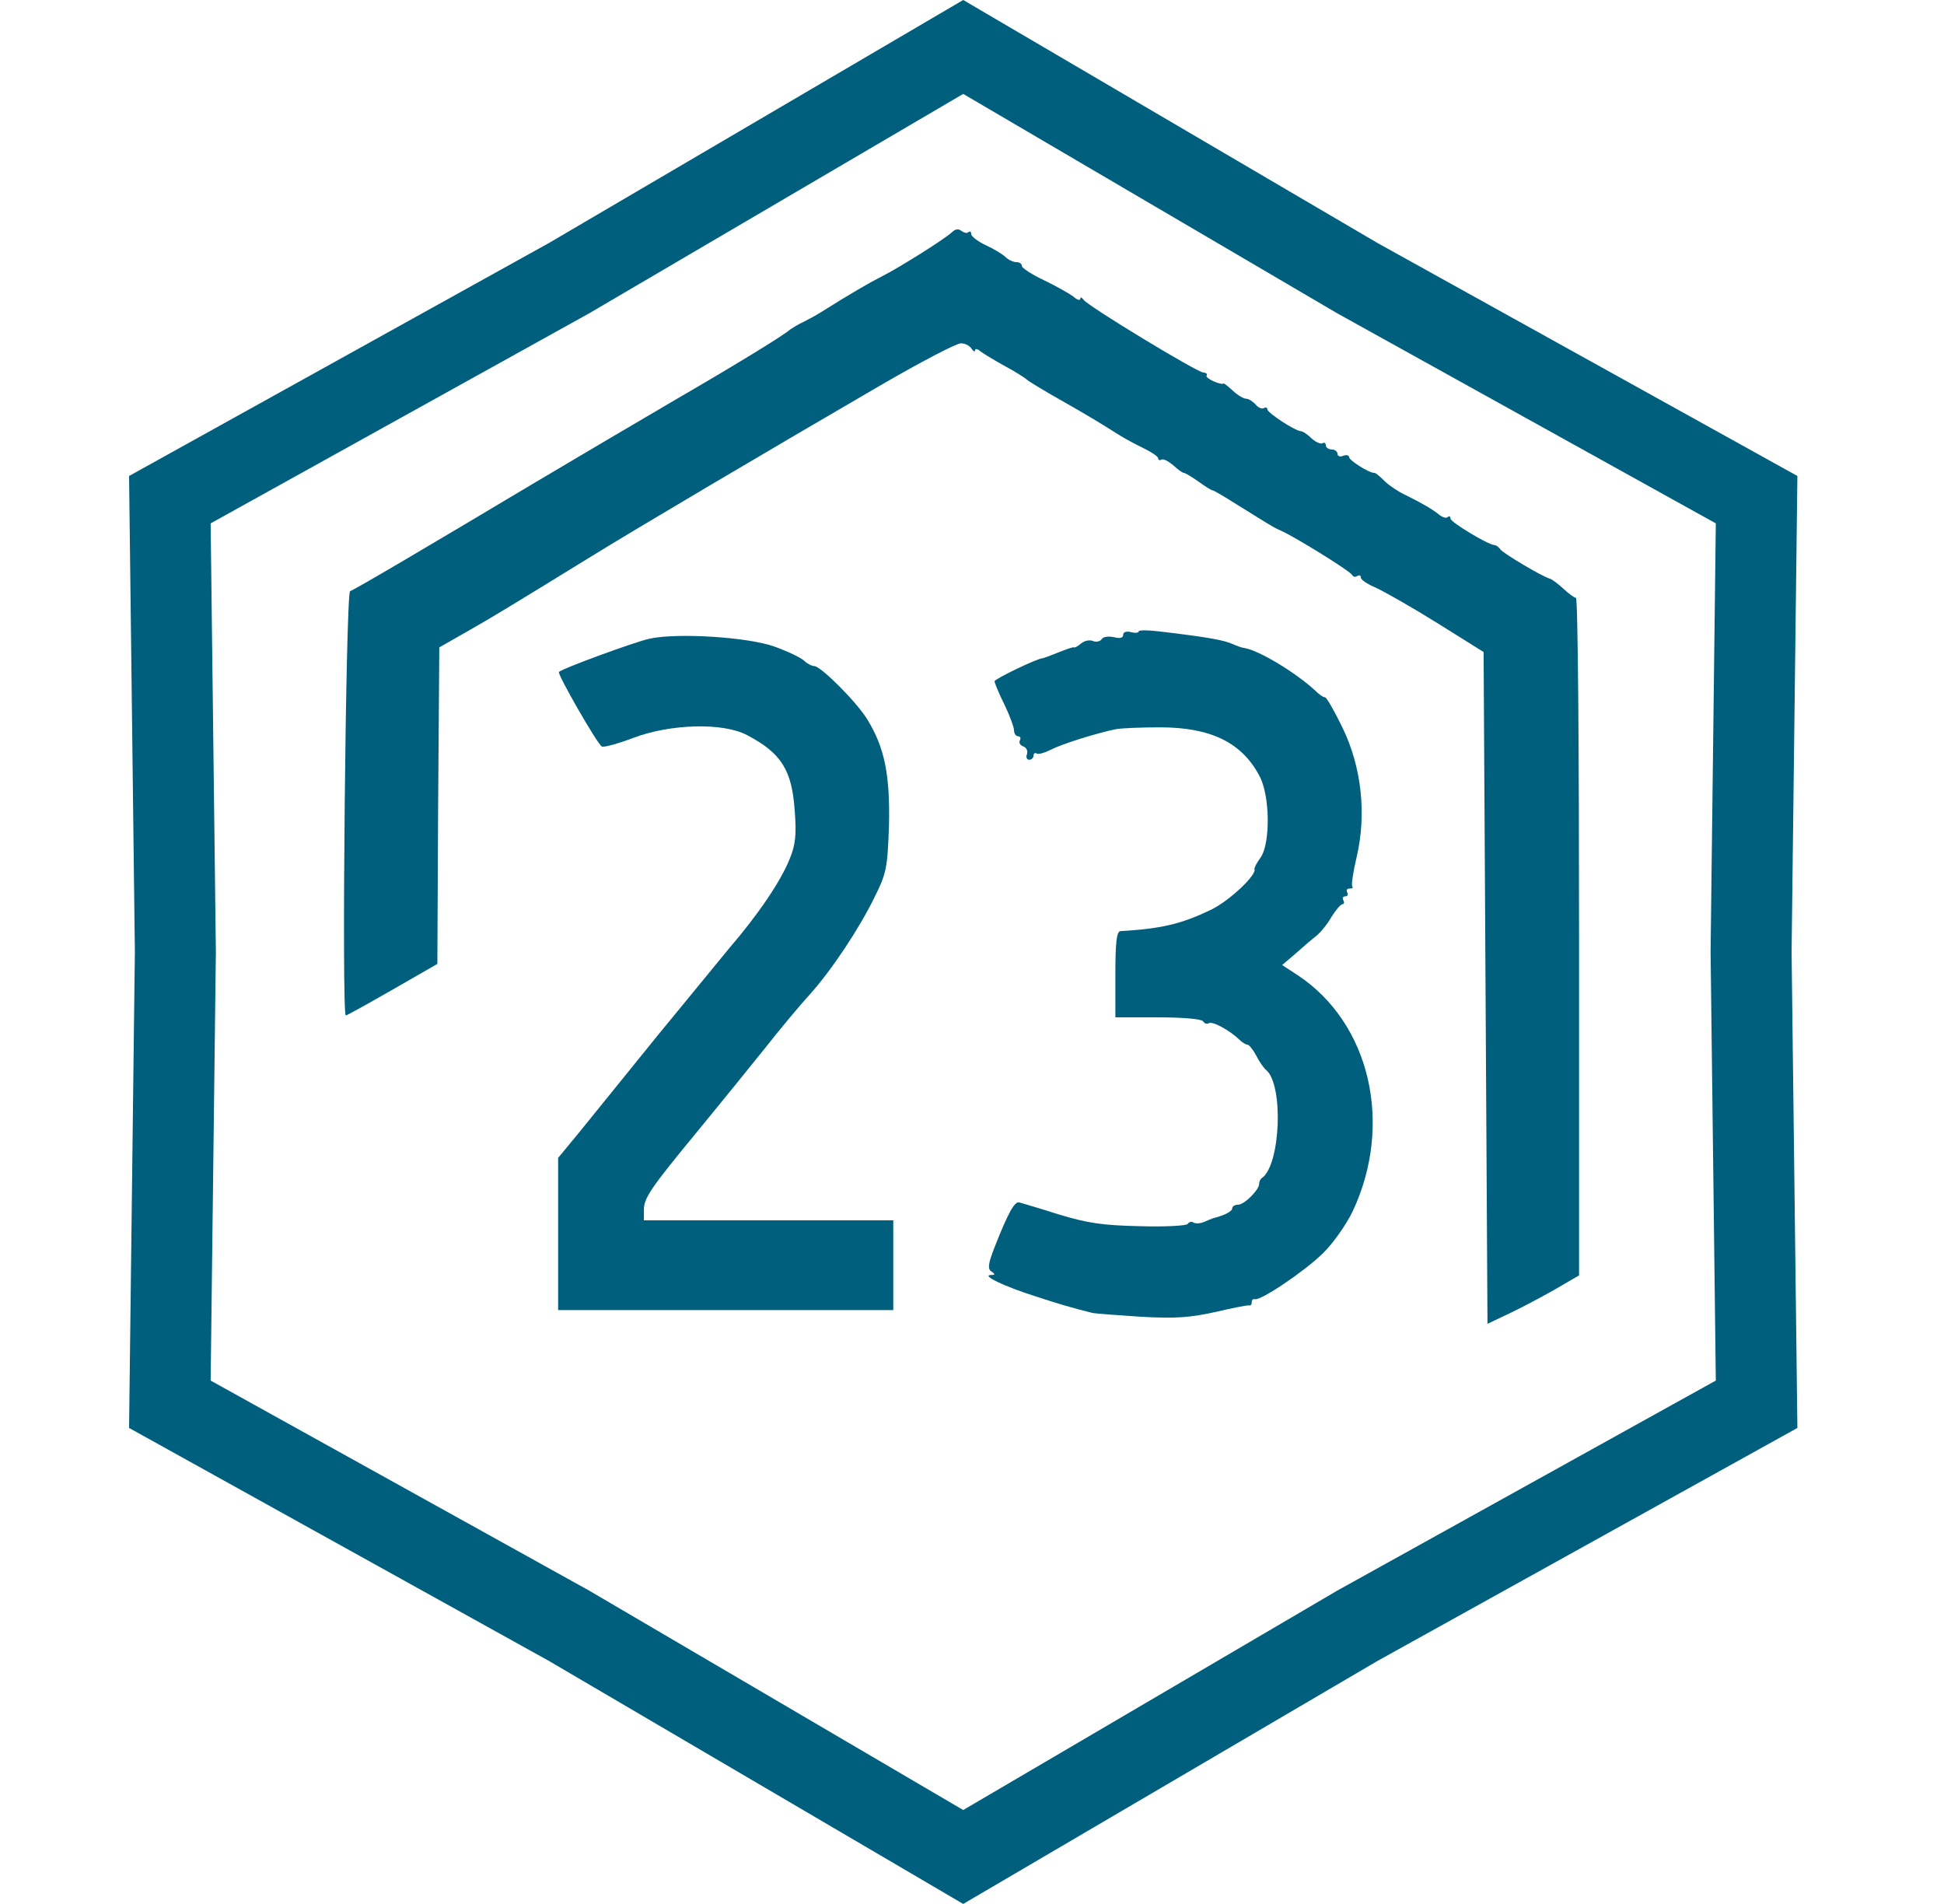
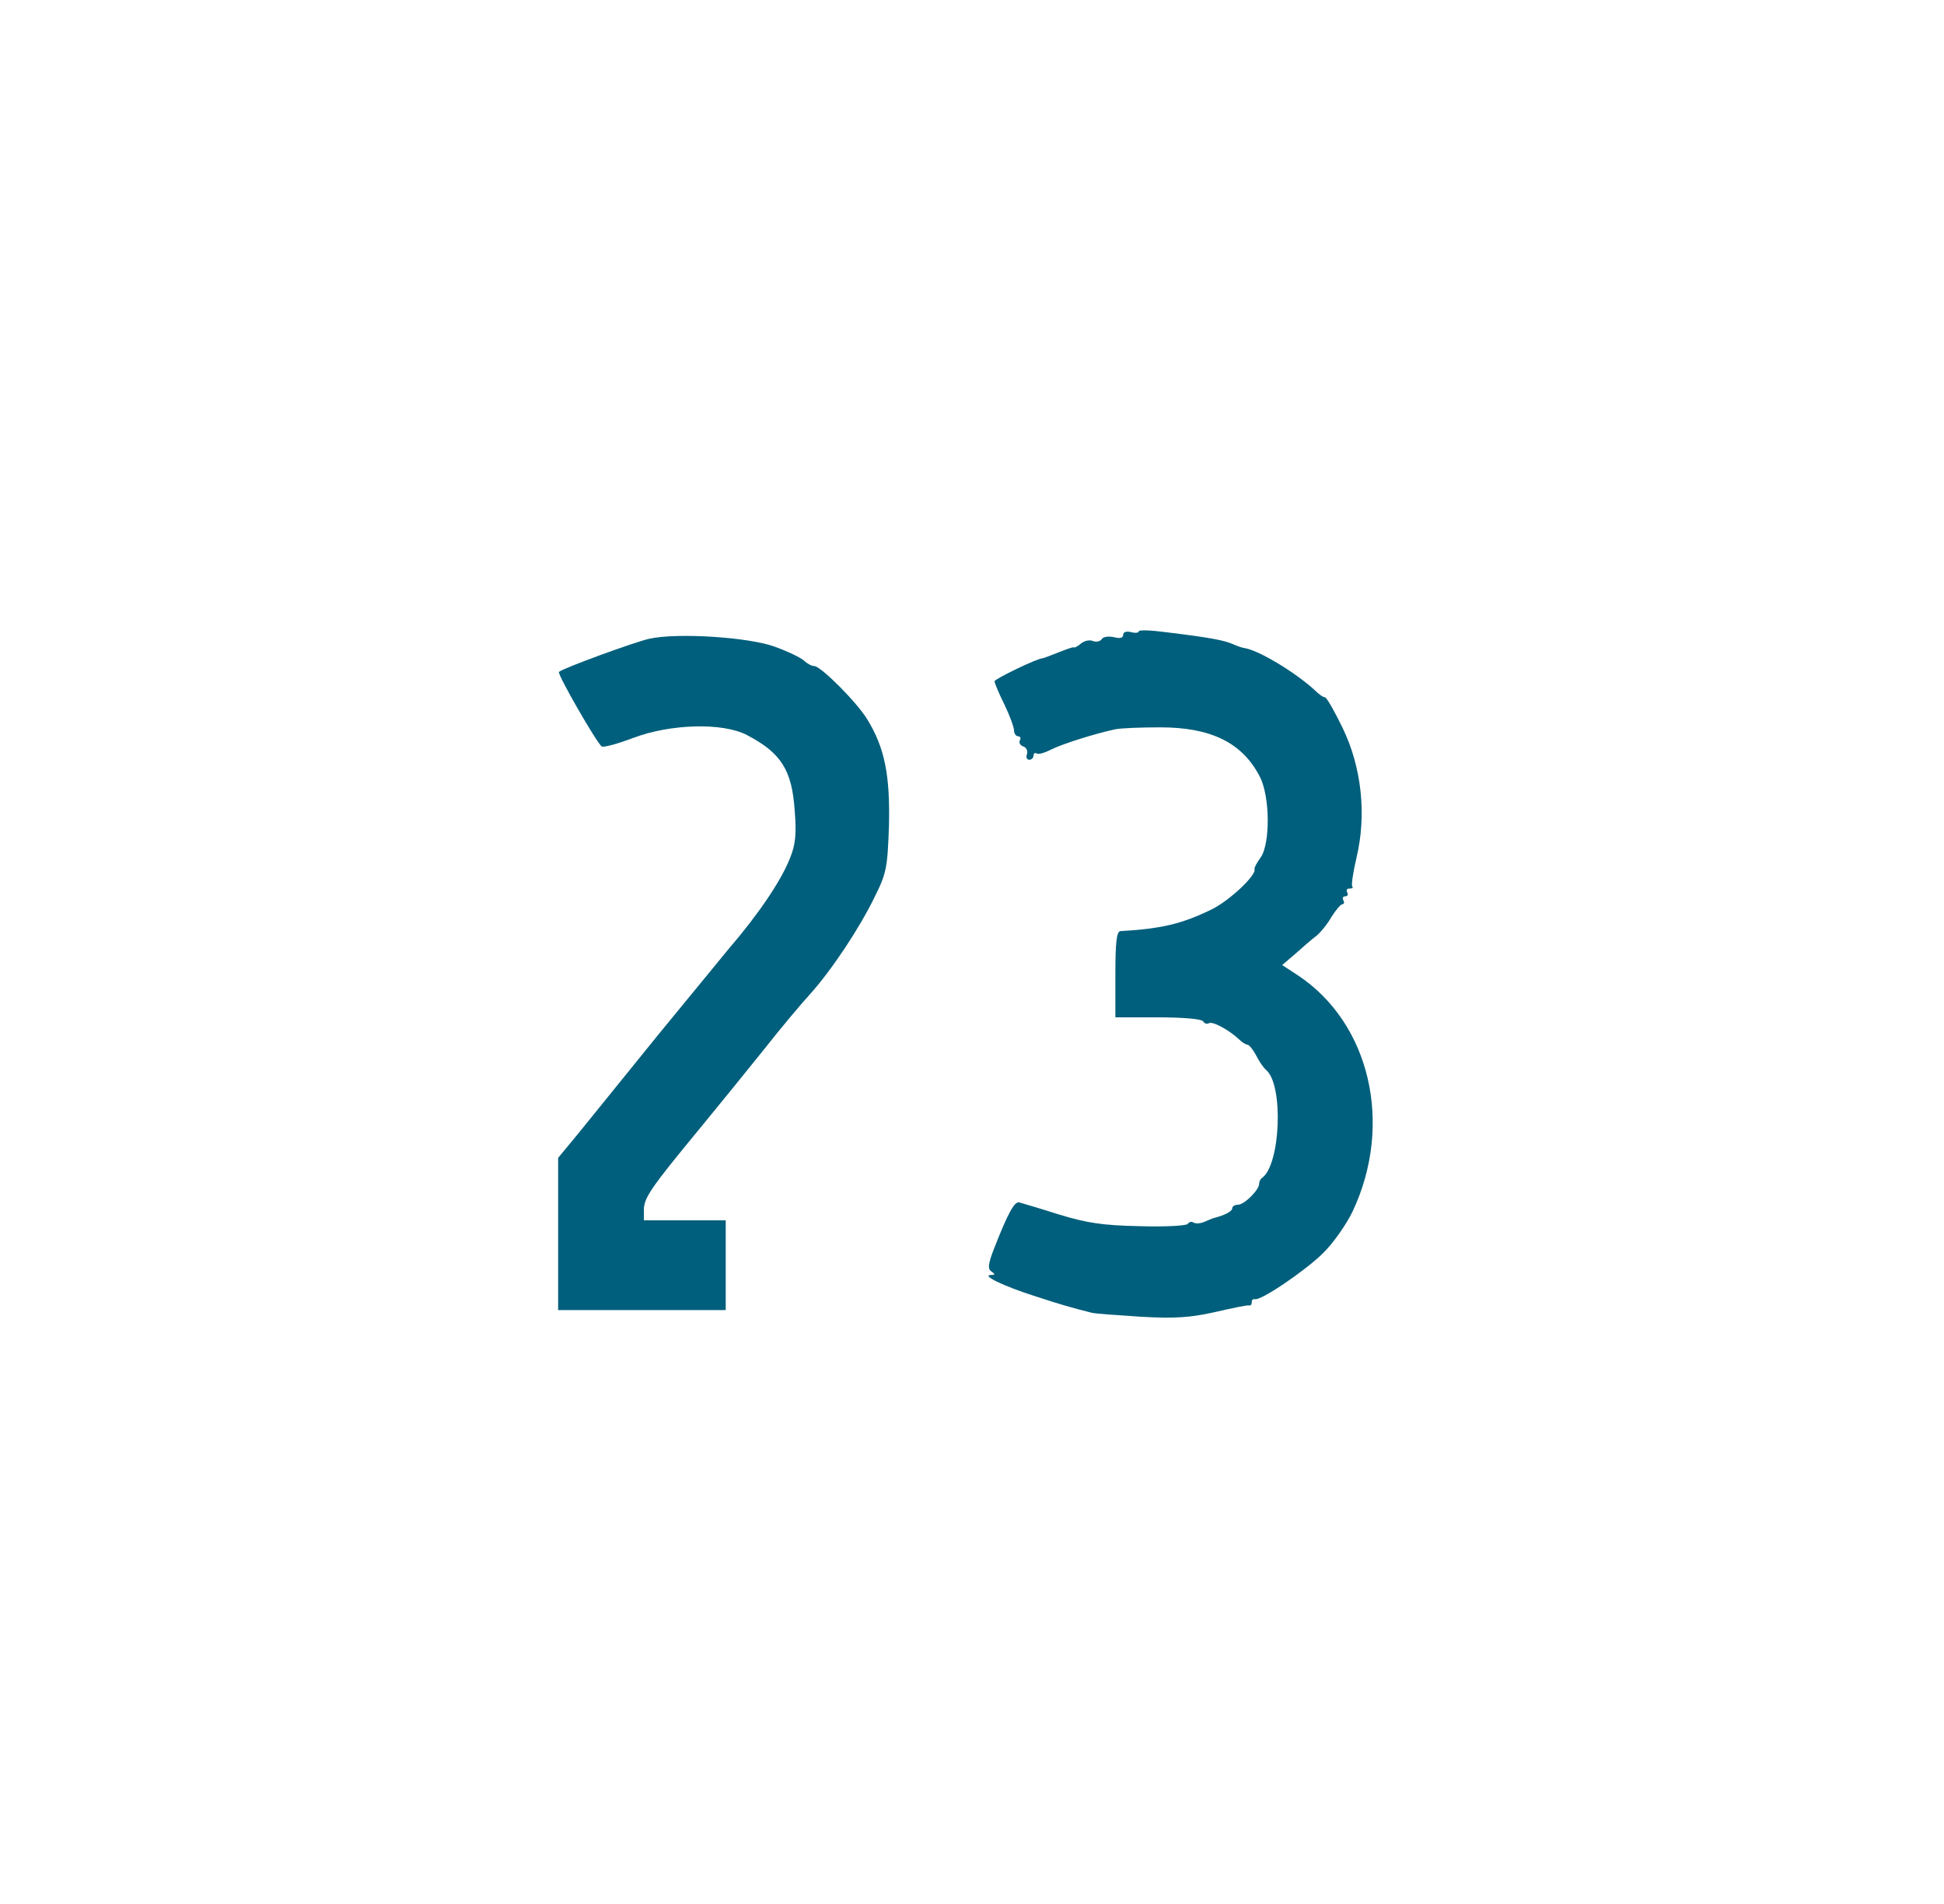
<svg xmlns="http://www.w3.org/2000/svg" width="48" height="47" viewBox="0 0 48 47" fill="none">
-   <path d="M23.509 5.729C23.355 5.883 22.191 6.615 21.767 6.827C21.479 6.972 20.978 7.261 20.276 7.704C20.17 7.771 19.977 7.877 19.843 7.945C19.708 8.003 19.564 8.099 19.506 8.137C19.333 8.292 18.082 9.053 16.62 9.901C15.831 10.363 14.291 11.269 13.204 11.915C10.414 13.581 8.759 14.555 8.644 14.593C8.538 14.632 8.432 25.067 8.538 25.067C8.567 25.067 9.086 24.778 9.692 24.431L10.799 23.795L10.818 19.893L10.847 15.981L11.54 15.586C12.204 15.21 12.656 14.93 14.647 13.707C15.706 13.052 19.083 11.057 21.719 9.525C22.729 8.937 23.634 8.465 23.73 8.475C23.836 8.475 23.951 8.542 23.99 8.61C24.038 8.677 24.076 8.696 24.076 8.648C24.076 8.6 24.134 8.61 24.201 8.667C24.259 8.716 24.529 8.879 24.788 9.024C25.058 9.168 25.317 9.332 25.366 9.38C25.423 9.429 25.789 9.65 26.183 9.872C26.943 10.305 27.145 10.431 27.588 10.71C27.752 10.816 28.04 10.97 28.242 11.067C28.435 11.163 28.598 11.269 28.598 11.317C28.598 11.356 28.637 11.375 28.675 11.346C28.723 11.317 28.849 11.385 28.964 11.481C29.079 11.587 29.195 11.674 29.233 11.674C29.262 11.674 29.426 11.77 29.589 11.886C29.762 12.011 29.916 12.107 29.945 12.107C29.974 12.107 30.234 12.261 30.523 12.444C31.379 12.974 31.427 13.013 31.648 13.109C32.023 13.283 33.361 14.111 33.39 14.198C33.409 14.237 33.467 14.256 33.515 14.217C33.563 14.188 33.601 14.208 33.601 14.256C33.601 14.314 33.765 14.42 33.967 14.506C34.16 14.593 34.843 14.979 35.478 15.374L36.632 16.096L36.68 24.383L36.728 32.679L37.258 32.428C37.546 32.293 38.056 32.023 38.393 31.831L38.989 31.484V23.12C38.989 18.524 38.961 14.757 38.912 14.757C38.874 14.757 38.739 14.661 38.605 14.535C38.47 14.41 38.325 14.304 38.268 14.285C38.085 14.237 37.113 13.659 37.046 13.562C37.007 13.504 36.94 13.456 36.901 13.456C36.738 13.447 35.814 12.888 35.814 12.801C35.814 12.743 35.785 12.733 35.747 12.762C35.718 12.801 35.622 12.772 35.545 12.714C35.372 12.57 35.083 12.406 34.689 12.213C34.525 12.136 34.294 11.982 34.188 11.876C34.073 11.76 33.967 11.674 33.938 11.674C33.813 11.683 33.313 11.365 33.313 11.288C33.313 11.24 33.245 11.221 33.168 11.25C33.092 11.288 33.024 11.259 33.024 11.201C33.024 11.144 32.957 11.095 32.88 11.095C32.803 11.095 32.736 11.047 32.736 10.989C32.736 10.941 32.697 10.912 32.658 10.941C32.61 10.97 32.485 10.912 32.389 10.826C32.293 10.729 32.168 10.643 32.11 10.643C31.956 10.623 31.292 10.19 31.292 10.103C31.292 10.065 31.254 10.045 31.206 10.074C31.158 10.103 31.071 10.065 31.004 9.987C30.936 9.91 30.831 9.843 30.773 9.843C30.705 9.843 30.561 9.756 30.446 9.65C30.33 9.544 30.224 9.457 30.215 9.467C30.138 9.515 29.753 9.332 29.791 9.274C29.82 9.236 29.782 9.197 29.714 9.197C29.57 9.197 26.847 7.55 26.751 7.396C26.712 7.338 26.674 7.328 26.674 7.376C26.674 7.424 26.597 7.405 26.511 7.328C26.414 7.251 26.087 7.068 25.789 6.923C25.481 6.779 25.231 6.615 25.231 6.567C25.231 6.509 25.173 6.471 25.096 6.471C25.019 6.471 24.894 6.413 24.827 6.345C24.759 6.278 24.538 6.143 24.346 6.056C24.144 5.96 23.98 5.835 23.98 5.777C23.98 5.719 23.951 5.7 23.913 5.729C23.884 5.767 23.807 5.748 23.739 5.7C23.672 5.642 23.586 5.652 23.509 5.729Z" fill="#005F7C" />
  <path d="M28.117 15.585C28.117 15.623 28.031 15.633 27.925 15.604C27.809 15.575 27.732 15.604 27.732 15.672C27.732 15.749 27.655 15.768 27.502 15.729C27.367 15.7 27.232 15.72 27.203 15.778C27.165 15.835 27.069 15.855 26.992 15.826C26.905 15.787 26.78 15.816 26.693 15.884C26.616 15.951 26.53 15.999 26.511 15.98C26.491 15.97 26.328 16.028 26.135 16.105C25.943 16.182 25.76 16.25 25.741 16.25C25.616 16.25 24.557 16.76 24.557 16.818C24.557 16.857 24.663 17.117 24.798 17.387C24.933 17.666 25.038 17.955 25.038 18.032C25.038 18.109 25.087 18.177 25.144 18.177C25.192 18.177 25.212 18.225 25.183 18.273C25.154 18.331 25.183 18.398 25.269 18.427C25.346 18.456 25.385 18.543 25.356 18.62C25.327 18.697 25.356 18.755 25.414 18.755C25.471 18.755 25.52 18.707 25.52 18.649C25.52 18.601 25.558 18.572 25.596 18.601C25.645 18.63 25.799 18.581 25.953 18.504C26.212 18.369 27.069 18.1 27.54 18.003C27.675 17.974 28.175 17.955 28.646 17.955C29.897 17.955 30.667 18.331 31.1 19.16C31.36 19.641 31.369 20.817 31.129 21.164C31.032 21.299 30.965 21.424 30.975 21.453C31.032 21.597 30.369 22.224 29.926 22.445C29.176 22.811 28.675 22.927 27.665 22.985C27.569 22.994 27.54 23.274 27.54 24.054V25.114H28.589C29.204 25.114 29.666 25.153 29.705 25.211C29.743 25.268 29.801 25.288 29.849 25.259C29.936 25.201 30.359 25.432 30.6 25.663C30.667 25.731 30.763 25.789 30.802 25.789C30.84 25.789 30.936 25.904 31.013 26.049C31.09 26.203 31.196 26.357 31.264 26.415C31.696 26.781 31.619 28.737 31.167 29.074C31.119 29.103 31.09 29.171 31.09 29.219C31.1 29.363 30.725 29.739 30.571 29.739C30.494 29.739 30.426 29.778 30.426 29.826C30.426 29.903 30.244 29.999 29.945 30.076C29.916 30.086 29.82 30.125 29.734 30.163C29.647 30.202 29.532 30.211 29.474 30.183C29.426 30.144 29.358 30.163 29.33 30.211C29.301 30.26 28.762 30.288 28.137 30.269C27.223 30.25 26.847 30.192 26.145 29.98C25.664 29.826 25.231 29.701 25.163 29.681C25.048 29.662 24.894 29.932 24.557 30.79C24.394 31.204 24.384 31.329 24.48 31.387C24.577 31.454 24.577 31.474 24.461 31.474C24.23 31.483 24.788 31.753 25.548 31.994C26.164 32.196 26.424 32.273 26.963 32.408C27.04 32.428 27.588 32.466 28.175 32.505C29.022 32.553 29.397 32.524 30.003 32.389C30.417 32.293 30.792 32.215 30.84 32.225C30.879 32.235 30.907 32.206 30.907 32.148C30.907 32.09 30.936 32.061 30.984 32.071C31.119 32.119 32.206 31.387 32.659 30.944C32.909 30.703 33.236 30.24 33.399 29.903C34.41 27.754 33.832 25.259 32.043 24.074L31.658 23.823L31.985 23.544C32.158 23.39 32.389 23.187 32.505 23.101C32.61 23.014 32.784 22.802 32.88 22.628C32.986 22.465 33.101 22.32 33.149 22.32C33.188 22.32 33.197 22.272 33.169 22.224C33.14 22.166 33.159 22.127 33.217 22.127C33.274 22.127 33.294 22.079 33.265 22.031C33.236 21.973 33.255 21.935 33.322 21.935C33.39 21.935 33.419 21.915 33.39 21.886C33.361 21.858 33.409 21.53 33.496 21.164C33.746 20.104 33.621 18.938 33.149 17.965C32.947 17.55 32.755 17.213 32.716 17.213C32.668 17.213 32.562 17.136 32.466 17.04C31.995 16.606 31.09 16.057 30.734 15.999C30.657 15.99 30.532 15.941 30.446 15.903C30.224 15.806 29.888 15.739 28.771 15.604C28.406 15.556 28.117 15.546 28.117 15.585Z" fill="#005F7C" />
-   <path d="M16.033 15.768C15.677 15.845 13.887 16.5 13.801 16.587C13.753 16.635 14.744 18.36 14.859 18.427C14.907 18.456 15.254 18.36 15.638 18.215C16.552 17.869 17.851 17.83 18.448 18.148C19.294 18.591 19.554 19.015 19.622 20.008C19.67 20.595 19.641 20.855 19.506 21.183C19.294 21.732 18.727 22.571 17.996 23.419C17.861 23.582 17.082 24.536 16.264 25.529C15.456 26.531 14.561 27.629 14.291 27.966L13.781 28.583V30.462V32.341H17.919H22.056V31.233V30.125H18.977H15.898V29.874C15.898 29.576 16.052 29.344 17.245 27.899C17.745 27.292 18.486 26.377 18.881 25.885C19.275 25.384 19.776 24.787 19.997 24.546C20.536 23.948 21.219 22.917 21.594 22.147C21.892 21.549 21.912 21.424 21.95 20.383C21.979 19.131 21.844 18.456 21.411 17.753C21.151 17.329 20.266 16.442 20.103 16.442C20.045 16.442 19.93 16.385 19.853 16.308C19.766 16.23 19.439 16.076 19.121 15.961C18.477 15.729 16.726 15.614 16.033 15.768Z" fill="#005F7C" />
-   <path d="M33.504 6.86L33.514 6.866L33.525 6.872L43.373 12.335L43.237 23.488L43.237 23.5L43.237 23.512L43.373 34.665L33.525 40.128L33.514 40.134L33.504 40.14L23.783 45.841L14.062 40.14L14.052 40.134L14.041 40.128L4.194 34.665L4.33 23.512L4.33 23.5L4.33 23.488L4.194 12.335L14.041 6.872L14.052 6.866L14.062 6.86L23.783 1.159L33.504 6.86Z" stroke="#005F7C" stroke-width="2" />
+   <path d="M16.033 15.768C15.677 15.845 13.887 16.5 13.801 16.587C13.753 16.635 14.744 18.36 14.859 18.427C14.907 18.456 15.254 18.36 15.638 18.215C16.552 17.869 17.851 17.83 18.448 18.148C19.294 18.591 19.554 19.015 19.622 20.008C19.67 20.595 19.641 20.855 19.506 21.183C19.294 21.732 18.727 22.571 17.996 23.419C17.861 23.582 17.082 24.536 16.264 25.529C15.456 26.531 14.561 27.629 14.291 27.966L13.781 28.583V30.462V32.341H17.919V31.233V30.125H18.977H15.898V29.874C15.898 29.576 16.052 29.344 17.245 27.899C17.745 27.292 18.486 26.377 18.881 25.885C19.275 25.384 19.776 24.787 19.997 24.546C20.536 23.948 21.219 22.917 21.594 22.147C21.892 21.549 21.912 21.424 21.95 20.383C21.979 19.131 21.844 18.456 21.411 17.753C21.151 17.329 20.266 16.442 20.103 16.442C20.045 16.442 19.93 16.385 19.853 16.308C19.766 16.23 19.439 16.076 19.121 15.961C18.477 15.729 16.726 15.614 16.033 15.768Z" fill="#005F7C" />
</svg>